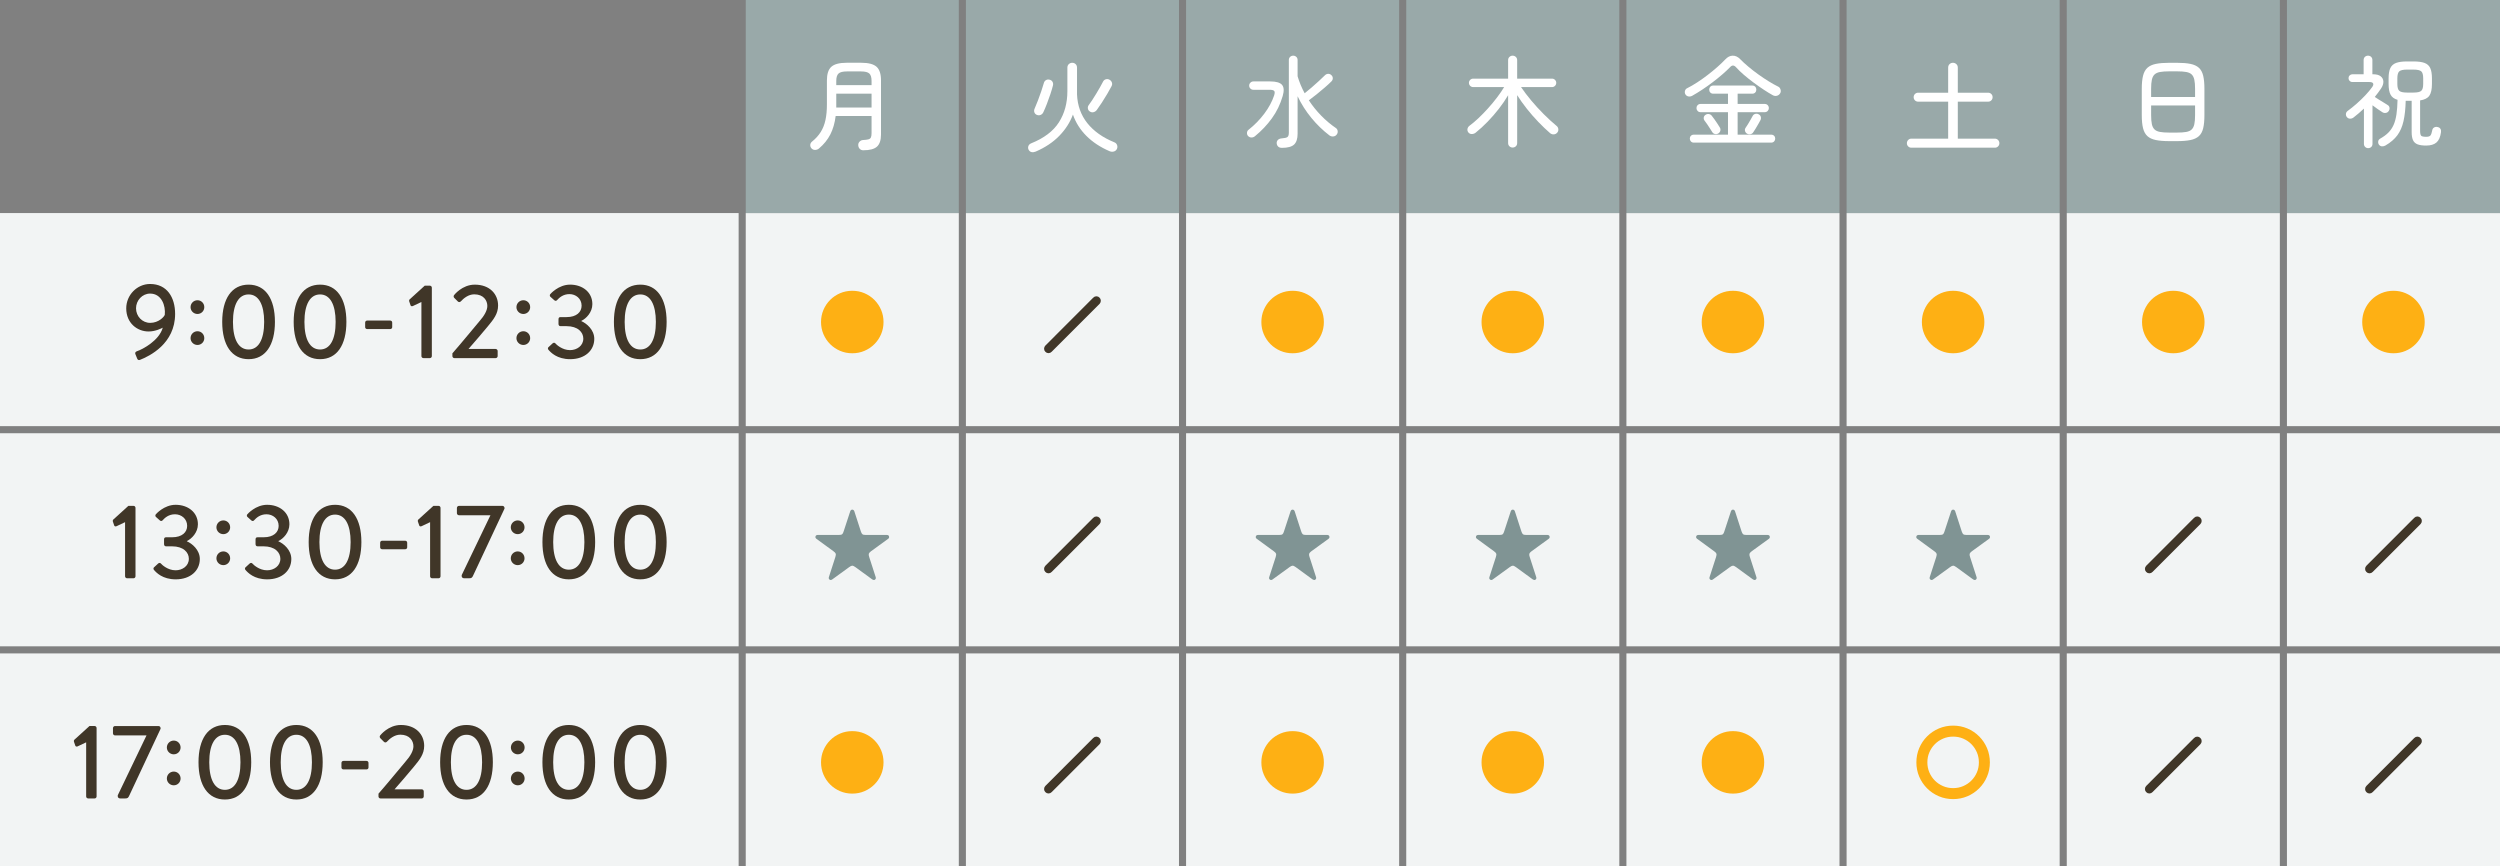
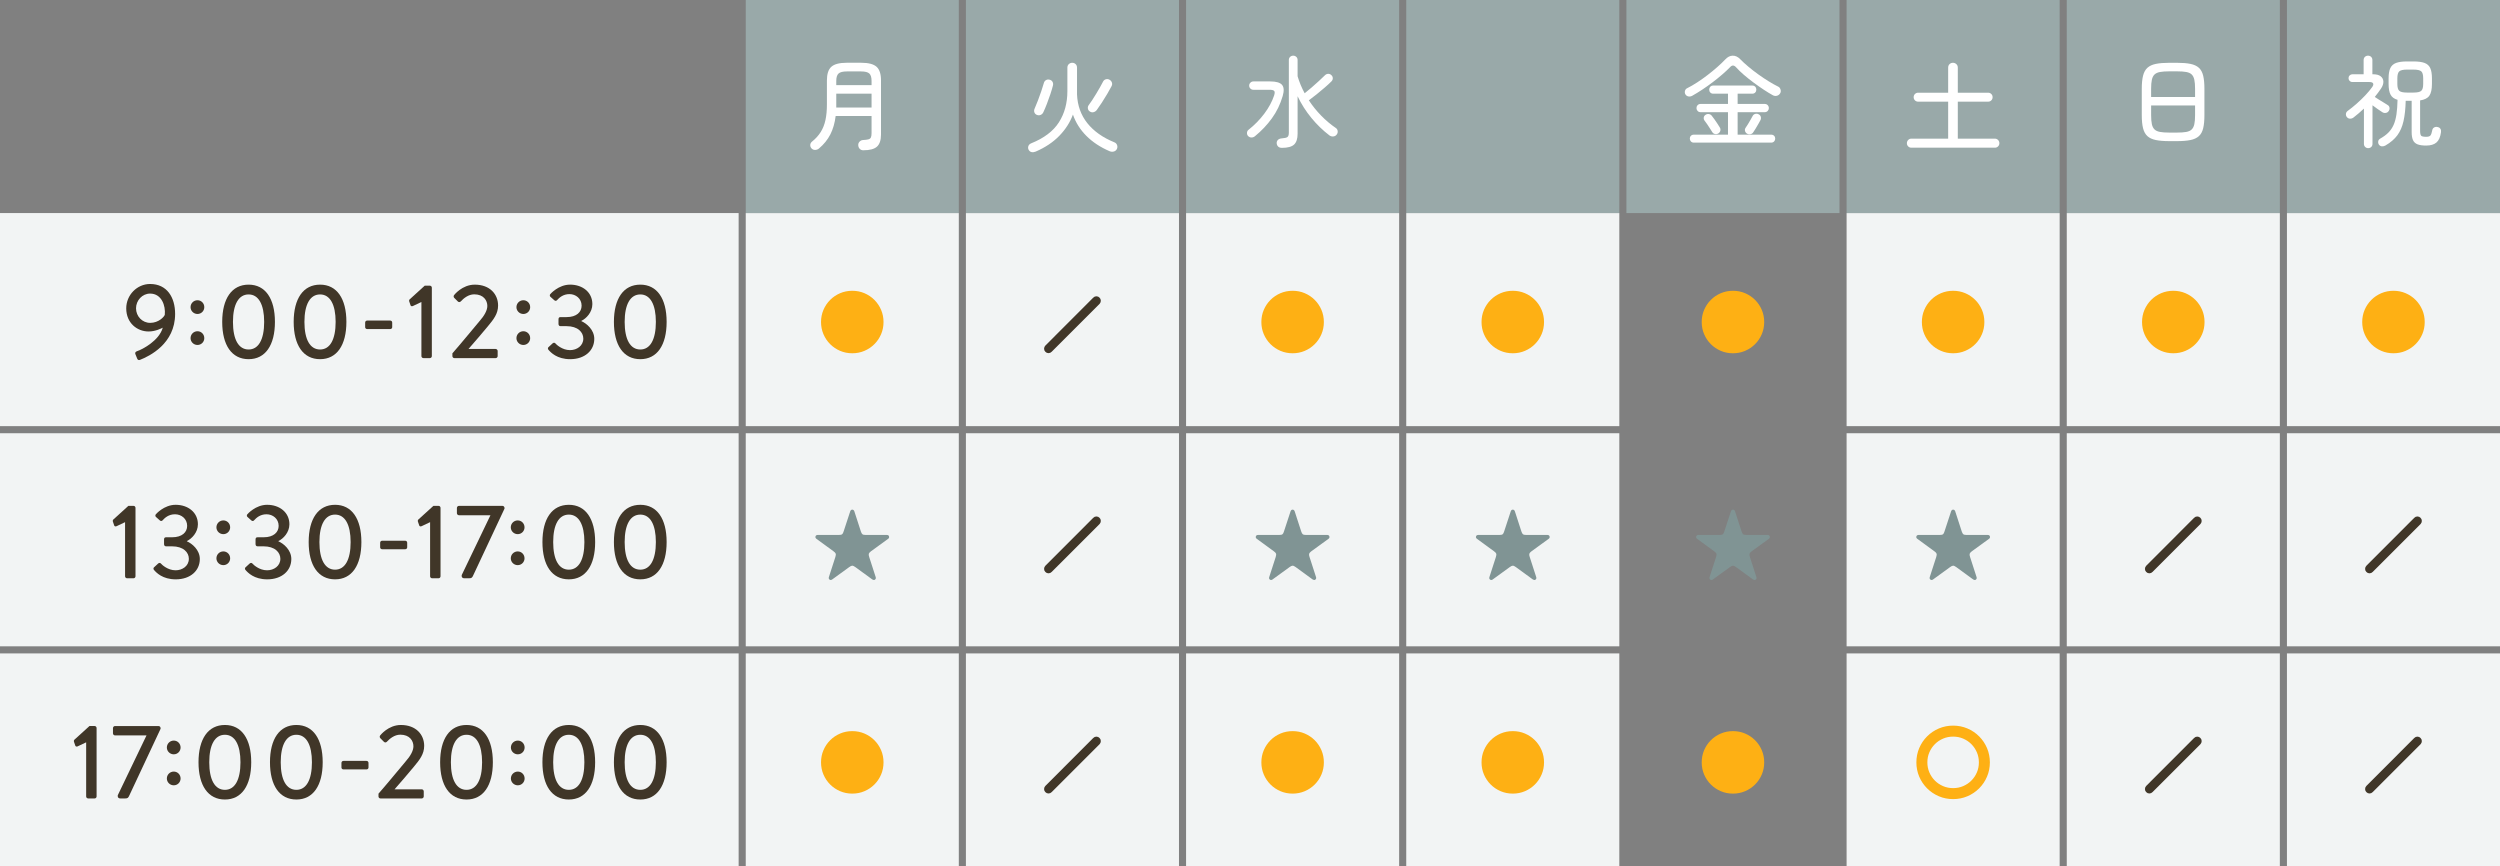
<svg xmlns="http://www.w3.org/2000/svg" id="_レイヤー_2" viewBox="0 0 454.909 157.667">
  <rect x="0" y="0" width="454.909" height="157.667" fill="#808080" stroke="none" />
  <defs>
    <style>.cls-1{stroke:#403628;stroke-linecap:round;stroke-linejoin:round;}.cls-1,.cls-2{fill:none;}.cls-3{fill:#f2f4f4;}.cls-4{fill:#fff;}.cls-5{fill:#feb014;}.cls-6{fill:#809494;}.cls-7{fill:#99a9a9;}.cls-8{fill:#403628;}.cls-2{stroke:#feb014;stroke-miterlimit:10;stroke-width:2px;}</style>
  </defs>
  <g id="contents">
    <g>
      <rect class="cls-3" y="38.771" width="134.405" height="38.771" />
      <g>
        <rect class="cls-3" x="135.697" y="38.771" width="38.771" height="38.771" />
        <rect class="cls-3" x="135.697" y="78.834" width="38.771" height="38.771" />
        <rect class="cls-3" x="135.697" y="118.897" width="38.771" height="38.771" />
        <rect class="cls-3" x="175.76" y="38.771" width="38.771" height="38.771" />
        <rect class="cls-3" x="175.76" y="78.834" width="38.771" height="38.771" />
        <rect class="cls-3" x="175.76" y="118.897" width="38.771" height="38.771" />
        <rect class="cls-3" x="215.823" y="38.771" width="38.771" height="38.771" />
        <rect class="cls-3" x="215.823" y="78.834" width="38.771" height="38.771" />
        <rect class="cls-3" x="215.823" y="118.897" width="38.771" height="38.771" />
        <rect class="cls-3" x="255.886" y="38.771" width="38.771" height="38.771" />
        <rect class="cls-3" x="255.886" y="78.834" width="38.771" height="38.771" />
        <rect class="cls-3" x="255.886" y="118.897" width="38.771" height="38.771" />
-         <rect class="cls-3" x="295.949" y="38.771" width="38.771" height="38.771" />
-         <rect class="cls-3" x="295.949" y="78.834" width="38.771" height="38.771" />
-         <rect class="cls-3" x="295.949" y="118.897" width="38.771" height="38.771" />
        <rect class="cls-3" x="336.012" y="38.771" width="38.771" height="38.771" />
        <rect class="cls-3" x="336.012" y="78.834" width="38.771" height="38.771" />
        <rect class="cls-3" x="336.012" y="118.897" width="38.771" height="38.771" />
        <rect class="cls-3" x="376.076" y="38.771" width="38.771" height="38.771" />
        <rect class="cls-3" x="376.076" y="78.834" width="38.771" height="38.771" />
        <rect class="cls-3" x="376.076" y="118.897" width="38.771" height="38.771" />
        <rect class="cls-3" x="416.139" y="38.771" width="38.771" height="38.771" />
        <rect class="cls-3" x="416.139" y="78.834" width="38.771" height="38.771" />
        <rect class="cls-3" x="416.139" y="118.897" width="38.771" height="38.771" />
      </g>
      <g>
        <rect class="cls-7" x="135.697" y="0" width="38.771" height="38.771" />
        <rect class="cls-7" x="175.76" y="0" width="38.771" height="38.771" />
        <rect class="cls-7" x="215.823" y="0" width="38.771" height="38.771" />
        <rect class="cls-7" x="255.886" y="0" width="38.771" height="38.771" />
        <rect class="cls-7" x="295.949" y="0" width="38.771" height="38.771" />
        <rect class="cls-7" x="336.012" y="0" width="38.771" height="38.771" />
        <rect class="cls-7" x="376.076" y="0" width="38.771" height="38.771" />
        <rect class="cls-7" x="416.139" y="0" width="38.771" height="38.771" />
      </g>
      <path class="cls-5" d="M155.084,64.283c-.784,0-1.521-.146-2.21-.439-.689-.293-1.295-.7-1.816-1.222-.521-.521-.928-1.126-1.221-1.815s-.439-1.426-.439-2.21,.146-1.521,.439-2.21,.7-1.294,1.221-1.815c.521-.521,1.126-.929,1.816-1.222,.689-.293,1.426-.439,2.21-.439,.784,0,1.521,.146,2.21,.439,.689,.293,1.294,.7,1.815,1.222,.521,.521,.928,1.126,1.222,1.815,.292,.689,.439,1.426,.439,2.21s-.146,1.521-.439,2.21c-.293,.689-.7,1.295-1.222,1.815-.521,.521-1.126,.929-1.815,1.222-.689,.293-1.426,.439-2.21,.439Z" />
      <path class="cls-6" d="M159.216,105.473c-.076,.057-.156,.078-.242,.064-.085-.015-.166-.045-.242-.093l-3.099-2.26c-.237-.171-.424-.254-.562-.249-.138,.005-.315,.088-.533,.249l-3.113,2.26c-.066,.048-.142,.078-.228,.093-.085,.014-.17-.013-.256-.078-.076-.058-.121-.126-.135-.206-.014-.081-.007-.164,.021-.249l1.18-3.653c.085-.275,.104-.479,.057-.611s-.18-.275-.398-.427l-3.099-2.261c-.066-.047-.121-.111-.164-.191s-.045-.168-.007-.263c.029-.095,.081-.161,.157-.199,.076-.038,.156-.057,.242-.057h3.838c.294,0,.495-.043,.604-.128,.109-.086,.201-.261,.277-.526l1.194-3.64c.028-.085,.073-.158,.135-.22,.062-.062,.14-.093,.234-.093,.104,0,.187,.031,.249,.093,.062,.062,.106,.135,.135,.22l1.18,3.64c.085,.266,.182,.44,.291,.526,.109,.085,.306,.128,.59,.128h3.853c.085,0,.166,.019,.242,.057,.076,.038,.128,.104,.156,.199s.026,.183-.007,.263-.087,.145-.163,.191l-3.114,2.261c-.227,.171-.36,.322-.398,.455-.038,.133-.014,.327,.071,.583l1.18,3.653c.029,.085,.036,.168,.021,.249-.014,.08-.064,.153-.149,.22Z" />
      <path class="cls-5" d="M155.084,144.409c-.784,0-1.521-.146-2.21-.439-.689-.293-1.295-.7-1.816-1.222-.521-.521-.928-1.126-1.221-1.815s-.439-1.426-.439-2.21,.146-1.521,.439-2.21,.7-1.294,1.221-1.815c.521-.521,1.126-.929,1.816-1.222,.689-.293,1.426-.439,2.21-.439,.784,0,1.521,.146,2.21,.439,.689,.293,1.294,.7,1.815,1.222,.521,.521,.928,1.126,1.222,1.815,.292,.689,.439,1.426,.439,2.21s-.146,1.521-.439,2.21c-.293,.689-.7,1.295-1.222,1.815-.521,.521-1.126,.929-1.815,1.222-.689,.293-1.426,.439-2.21,.439Z" />
      <path class="cls-1" d="M190.577,63.667c-.062-.056-.093-.126-.093-.212s.031-.16,.093-.223l8.716-8.726c.055-.062,.125-.093,.212-.093,.086,0,.157,.03,.212,.093,.062,.055,.093,.126,.093,.212s-.027,.16-.083,.223l-8.726,8.726c-.055,.062-.126,.093-.212,.093-.086,0-.157-.03-.212-.093Z" />
      <path class="cls-1" d="M190.577,103.73c-.062-.056-.093-.126-.093-.212s.031-.16,.093-.223l8.716-8.726c.055-.062,.125-.093,.212-.093,.086,0,.157,.03,.212,.093,.062,.055,.093,.126,.093,.212s-.027,.16-.083,.223l-8.726,8.726c-.055,.062-.126,.093-.212,.093-.086,0-.157-.03-.212-.093Z" />
      <path class="cls-1" d="M190.577,143.793c-.062-.056-.093-.126-.093-.212s.031-.16,.093-.223l8.716-8.726c.055-.062,.125-.093,.212-.093,.086,0,.157,.03,.212,.093,.062,.055,.093,.126,.093,.212s-.027,.16-.083,.223l-8.726,8.726c-.055,.062-.126,.093-.212,.093-.086,0-.157-.03-.212-.093Z" />
      <path class="cls-5" d="M235.209,64.283c-.784,0-1.521-.146-2.21-.439-.689-.293-1.295-.7-1.816-1.222-.521-.521-.928-1.126-1.221-1.815s-.439-1.426-.439-2.21,.146-1.521,.439-2.21,.7-1.294,1.221-1.815c.521-.521,1.126-.929,1.816-1.222,.689-.293,1.426-.439,2.21-.439,.784,0,1.521,.146,2.21,.439,.689,.293,1.294,.7,1.815,1.222,.521,.521,.928,1.126,1.222,1.815,.292,.689,.439,1.426,.439,2.21s-.146,1.521-.439,2.21c-.293,.689-.7,1.295-1.222,1.815-.521,.521-1.126,.929-1.815,1.222-.689,.293-1.426,.439-2.21,.439Z" />
      <path class="cls-6" d="M239.342,105.473c-.076,.057-.156,.078-.242,.064-.085-.015-.166-.045-.242-.093l-3.099-2.26c-.237-.171-.424-.254-.562-.249-.138,.005-.315,.088-.533,.249l-3.113,2.26c-.066,.048-.142,.078-.228,.093-.085,.014-.17-.013-.256-.078-.076-.058-.121-.126-.135-.206-.014-.081-.007-.164,.021-.249l1.18-3.653c.085-.275,.104-.479,.057-.611s-.18-.275-.398-.427l-3.099-2.261c-.066-.047-.121-.111-.164-.191s-.045-.168-.007-.263c.029-.095,.081-.161,.157-.199,.076-.038,.156-.057,.242-.057h3.838c.294,0,.495-.043,.604-.128,.109-.086,.201-.261,.277-.526l1.194-3.64c.028-.085,.073-.158,.135-.22,.062-.062,.14-.093,.234-.093,.104,0,.187,.031,.249,.093,.062,.062,.106,.135,.135,.22l1.18,3.64c.085,.266,.182,.44,.291,.526,.109,.085,.306,.128,.59,.128h3.853c.085,0,.166,.019,.242,.057,.076,.038,.128,.104,.156,.199s.026,.183-.007,.263-.087,.145-.163,.191l-3.114,2.261c-.227,.171-.36,.322-.398,.455-.038,.133-.014,.327,.071,.583l1.18,3.653c.029,.085,.036,.168,.021,.249-.014,.08-.064,.153-.149,.22Z" />
      <path class="cls-5" d="M235.209,144.409c-.784,0-1.521-.146-2.21-.439-.689-.293-1.295-.7-1.816-1.222-.521-.521-.928-1.126-1.221-1.815s-.439-1.426-.439-2.21,.146-1.521,.439-2.21,.7-1.294,1.221-1.815c.521-.521,1.126-.929,1.816-1.222,.689-.293,1.426-.439,2.21-.439,.784,0,1.521,.146,2.21,.439,.689,.293,1.294,.7,1.815,1.222,.521,.521,.928,1.126,1.222,1.815,.292,.689,.439,1.426,.439,2.21s-.146,1.521-.439,2.21c-.293,.689-.7,1.295-1.222,1.815-.521,.521-1.126,.929-1.815,1.222-.689,.293-1.426,.439-2.21,.439Z" />
      <path class="cls-5" d="M275.272,64.283c-.784,0-1.521-.146-2.21-.439-.689-.293-1.295-.7-1.816-1.222-.521-.521-.928-1.126-1.221-1.815s-.439-1.426-.439-2.21,.146-1.521,.439-2.21,.7-1.294,1.221-1.815c.521-.521,1.126-.929,1.816-1.222,.689-.293,1.426-.439,2.21-.439,.784,0,1.521,.146,2.21,.439,.689,.293,1.294,.7,1.815,1.222,.521,.521,.928,1.126,1.222,1.815,.292,.689,.439,1.426,.439,2.21s-.146,1.521-.439,2.21c-.293,.689-.7,1.295-1.222,1.815-.521,.521-1.126,.929-1.815,1.222-.689,.293-1.426,.439-2.21,.439Z" />
      <path class="cls-6" d="M279.409,105.473c-.076,.057-.156,.078-.242,.064-.085-.015-.166-.045-.242-.093l-3.099-2.26c-.237-.171-.424-.254-.562-.249-.138,.005-.315,.088-.533,.249l-3.113,2.26c-.066,.048-.142,.078-.228,.093-.085,.014-.17-.013-.256-.078-.076-.058-.121-.126-.135-.206-.014-.081-.007-.164,.021-.249l1.18-3.653c.085-.275,.104-.479,.057-.611s-.18-.275-.398-.427l-3.099-2.261c-.066-.047-.121-.111-.164-.191s-.045-.168-.007-.263c.029-.095,.081-.161,.157-.199,.076-.038,.156-.057,.242-.057h3.838c.294,0,.495-.043,.604-.128,.109-.086,.201-.261,.277-.526l1.194-3.64c.028-.085,.073-.158,.135-.22,.062-.062,.14-.093,.234-.093,.104,0,.187,.031,.249,.093,.062,.062,.106,.135,.135,.22l1.18,3.64c.085,.266,.182,.44,.291,.526,.109,.085,.306,.128,.59,.128h3.853c.085,0,.166,.019,.242,.057,.076,.038,.128,.104,.156,.199s.026,.183-.007,.263-.087,.145-.163,.191l-3.114,2.261c-.227,.171-.36,.322-.398,.455-.038,.133-.014,.327,.071,.583l1.18,3.653c.029,.085,.036,.168,.021,.249-.014,.08-.064,.153-.149,.22Z" />
      <path class="cls-5" d="M275.272,144.409c-.784,0-1.521-.146-2.21-.439-.689-.293-1.295-.7-1.816-1.222-.521-.521-.928-1.126-1.221-1.815s-.439-1.426-.439-2.21,.146-1.521,.439-2.21,.7-1.294,1.221-1.815c.521-.521,1.126-.929,1.816-1.222,.689-.293,1.426-.439,2.21-.439,.784,0,1.521,.146,2.21,.439,.689,.293,1.294,.7,1.815,1.222,.521,.521,.928,1.126,1.222,1.815,.292,.689,.439,1.426,.439,2.21s-.146,1.521-.439,2.21c-.293,.689-.7,1.295-1.222,1.815-.521,.521-1.126,.929-1.815,1.222-.689,.293-1.426,.439-2.21,.439Z" />
      <path class="cls-5" d="M315.335,64.283c-.784,0-1.521-.146-2.21-.439-.689-.293-1.295-.7-1.816-1.222-.521-.521-.928-1.126-1.221-1.815s-.439-1.426-.439-2.21,.146-1.521,.439-2.21,.7-1.294,1.221-1.815c.521-.521,1.126-.929,1.816-1.222,.689-.293,1.426-.439,2.21-.439,.784,0,1.521,.146,2.21,.439,.689,.293,1.294,.7,1.815,1.222,.521,.521,.928,1.126,1.222,1.815,.292,.689,.439,1.426,.439,2.21s-.146,1.521-.439,2.21c-.293,.689-.7,1.295-1.222,1.815-.521,.521-1.126,.929-1.815,1.222-.689,.293-1.426,.439-2.21,.439Z" />
      <path class="cls-6" d="M319.472,105.473c-.076,.057-.156,.078-.242,.064-.085-.015-.166-.045-.242-.093l-3.099-2.26c-.237-.171-.424-.254-.562-.249-.138,.005-.315,.088-.533,.249l-3.113,2.26c-.066,.048-.142,.078-.228,.093-.085,.014-.17-.013-.256-.078-.076-.058-.121-.126-.135-.206-.014-.081-.007-.164,.021-.249l1.18-3.653c.085-.275,.104-.479,.057-.611s-.18-.275-.398-.427l-3.099-2.261c-.066-.047-.121-.111-.164-.191s-.045-.168-.007-.263c.029-.095,.081-.161,.157-.199,.076-.038,.156-.057,.242-.057h3.838c.294,0,.495-.043,.604-.128,.109-.086,.201-.261,.277-.526l1.194-3.64c.028-.085,.073-.158,.135-.22,.062-.062,.14-.093,.234-.093,.104,0,.187,.031,.249,.093,.062,.062,.106,.135,.135,.22l1.18,3.64c.085,.266,.182,.44,.291,.526,.109,.085,.306,.128,.59,.128h3.853c.085,0,.166,.019,.242,.057,.076,.038,.128,.104,.156,.199s.026,.183-.007,.263-.087,.145-.163,.191l-3.114,2.261c-.227,.171-.36,.322-.398,.455-.038,.133-.014,.327,.071,.583l1.18,3.653c.029,.085,.036,.168,.021,.249-.014,.08-.064,.153-.149,.22Z" />
      <path class="cls-5" d="M315.335,144.409c-.784,0-1.521-.146-2.21-.439-.689-.293-1.295-.7-1.816-1.222-.521-.521-.928-1.126-1.221-1.815s-.439-1.426-.439-2.21,.146-1.521,.439-2.21,.7-1.294,1.221-1.815c.521-.521,1.126-.929,1.816-1.222,.689-.293,1.426-.439,2.21-.439,.784,0,1.521,.146,2.21,.439,.689,.293,1.294,.7,1.815,1.222,.521,.521,.928,1.126,1.222,1.815,.292,.689,.439,1.426,.439,2.21s-.146,1.521-.439,2.21c-.293,.689-.7,1.295-1.222,1.815-.521,.521-1.126,.929-1.815,1.222-.689,.293-1.426,.439-2.21,.439Z" />
      <path class="cls-5" d="M355.398,64.283c-.784,0-1.521-.146-2.21-.439-.689-.293-1.295-.7-1.816-1.222-.521-.521-.928-1.126-1.221-1.815s-.439-1.426-.439-2.21,.146-1.521,.439-2.21,.7-1.294,1.221-1.815c.521-.521,1.126-.929,1.816-1.222,.689-.293,1.426-.439,2.21-.439,.784,0,1.521,.146,2.21,.439,.689,.293,1.294,.7,1.815,1.222,.521,.521,.928,1.126,1.222,1.815,.292,.689,.439,1.426,.439,2.21s-.146,1.521-.439,2.21c-.293,.689-.7,1.295-1.222,1.815-.521,.521-1.126,.929-1.815,1.222-.689,.293-1.426,.439-2.21,.439Z" />
      <path class="cls-6" d="M359.535,105.473c-.076,.057-.156,.078-.242,.064-.085-.015-.166-.045-.242-.093l-3.099-2.26c-.237-.171-.424-.254-.562-.249-.138,.005-.315,.088-.533,.249l-3.113,2.26c-.066,.048-.142,.078-.228,.093-.085,.014-.17-.013-.256-.078-.076-.058-.121-.126-.135-.206-.014-.081-.007-.164,.021-.249l1.18-3.653c.085-.275,.104-.479,.057-.611s-.18-.275-.398-.427l-3.099-2.261c-.066-.047-.121-.111-.164-.191s-.045-.168-.007-.263c.029-.095,.081-.161,.157-.199,.076-.038,.156-.057,.242-.057h3.838c.294,0,.495-.043,.604-.128,.109-.086,.201-.261,.277-.526l1.194-3.64c.028-.085,.073-.158,.135-.22,.062-.062,.14-.093,.234-.093,.104,0,.187,.031,.249,.093,.062,.062,.106,.135,.135,.22l1.18,3.64c.085,.266,.182,.44,.291,.526,.109,.085,.306,.128,.59,.128h3.853c.085,0,.166,.019,.242,.057,.076,.038,.128,.104,.156,.199s.026,.183-.007,.263-.087,.145-.163,.191l-3.114,2.261c-.227,.171-.36,.322-.398,.455-.038,.133-.014,.327,.071,.583l1.18,3.653c.029,.085,.036,.168,.021,.249-.014,.08-.064,.153-.149,.22Z" />
      <path class="cls-2" d="M355.398,144.409c-.784,0-1.521-.146-2.21-.439-.689-.293-1.295-.7-1.816-1.222-.521-.521-.928-1.126-1.221-1.815s-.439-1.426-.439-2.21,.146-1.521,.439-2.21,.7-1.294,1.221-1.815c.521-.521,1.126-.929,1.816-1.222,.689-.293,1.426-.439,2.21-.439,.784,0,1.521,.146,2.21,.439,.689,.293,1.294,.7,1.815,1.222,.521,.521,.928,1.126,1.222,1.815,.292,.689,.439,1.426,.439,2.21s-.146,1.521-.439,2.21c-.293,.689-.7,1.295-1.222,1.815-.521,.521-1.126,.929-1.815,1.222-.689,.293-1.426,.439-2.21,.439Z" />
      <path class="cls-5" d="M395.461,64.283c-.784,0-1.521-.146-2.21-.439-.689-.293-1.295-.7-1.816-1.222-.521-.521-.928-1.126-1.221-1.815s-.439-1.426-.439-2.21,.146-1.521,.439-2.21,.7-1.294,1.221-1.815c.521-.521,1.126-.929,1.816-1.222,.689-.293,1.426-.439,2.21-.439,.784,0,1.521,.146,2.21,.439,.689,.293,1.294,.7,1.815,1.222,.521,.521,.928,1.126,1.222,1.815,.292,.689,.439,1.426,.439,2.21s-.146,1.521-.439,2.21c-.293,.689-.7,1.295-1.222,1.815-.521,.521-1.126,.929-1.815,1.222-.689,.293-1.426,.439-2.21,.439Z" />
      <path class="cls-1" d="M390.892,103.73c-.062-.056-.093-.126-.093-.212s.031-.16,.093-.223l8.716-8.726c.055-.062,.125-.093,.212-.093,.086,0,.157,.03,.212,.093,.062,.055,.093,.126,.093,.212s-.027,.16-.083,.223l-8.726,8.726c-.055,.062-.126,.093-.212,.093-.086,0-.157-.03-.212-.093Z" />
      <path class="cls-1" d="M390.892,143.793c-.062-.056-.093-.126-.093-.212s.031-.16,.093-.223l8.716-8.726c.055-.062,.125-.093,.212-.093,.086,0,.157,.03,.212,.093,.062,.055,.093,.126,.093,.212s-.027,.16-.083,.223l-8.726,8.726c-.055,.062-.126,.093-.212,.093-.086,0-.157-.03-.212-.093Z" />
      <path class="cls-5" d="M435.524,64.283c-.784,0-1.521-.146-2.21-.439-.689-.293-1.295-.7-1.816-1.222-.521-.521-.928-1.126-1.221-1.815s-.439-1.426-.439-2.21,.146-1.521,.439-2.21,.7-1.294,1.221-1.815c.521-.521,1.126-.929,1.816-1.222,.689-.293,1.426-.439,2.21-.439,.784,0,1.521,.146,2.21,.439,.689,.293,1.294,.7,1.815,1.222,.521,.521,.928,1.126,1.222,1.815,.292,.689,.439,1.426,.439,2.21s-.146,1.521-.439,2.21c-.293,.689-.7,1.295-1.222,1.815-.521,.521-1.126,.929-1.815,1.222-.689,.293-1.426,.439-2.21,.439Z" />
      <path class="cls-1" d="M430.954,103.73c-.062-.056-.093-.126-.093-.212s.031-.16,.093-.223l8.716-8.726c.055-.062,.125-.093,.212-.093,.086,0,.157,.03,.212,.093,.062,.055,.093,.126,.093,.212s-.027,.16-.083,.223l-8.726,8.726c-.055,.062-.126,.093-.212,.093-.086,0-.157-.03-.212-.093Z" />
      <path class="cls-1" d="M430.954,143.793c-.062-.056-.093-.126-.093-.212s.031-.16,.093-.223l8.716-8.726c.055-.062,.125-.093,.212-.093,.086,0,.157,.03,.212,.093,.062,.055,.093,.126,.093,.212s-.027,.16-.083,.223l-8.726,8.726c-.055,.062-.126,.093-.212,.093-.086,0-.157-.03-.212-.093Z" />
      <path class="cls-4" d="M157.091,27.346c-.265,0-.482-.088-.651-.263s-.259-.396-.271-.66c-.012-.254,.069-.471,.244-.651,.175-.182,.383-.277,.624-.29,.435-.023,.763-.066,.986-.126,.223-.061,.374-.179,.452-.354,.078-.175,.118-.437,.118-.787v-3.111h-6.532c-.157,1.278-.479,2.397-.968,3.355-.489,.959-1.185,1.818-2.09,2.579-.193,.156-.419,.237-.679,.244-.259,.006-.479-.088-.66-.28-.169-.193-.244-.407-.226-.643s.124-.432,.316-.588c.664-.531,1.194-1.116,1.592-1.755,.398-.64,.685-1.366,.859-2.181s.262-1.752,.262-2.813v-4.379c0-1.182,.271-2.014,.814-2.496s1.465-.724,2.768-.724h2.678c1.303,0,2.226,.241,2.769,.724,.542,.482,.814,1.314,.814,2.496v9.825c0,1.025-.241,1.761-.724,2.207s-1.315,.67-2.497,.67Zm-4.921-11.852h6.423v-.76c0-.651-.136-1.104-.407-1.356-.271-.254-.781-.381-1.529-.381h-2.551c-.736,0-1.242,.127-1.52,.381-.278,.253-.416,.705-.416,1.356v.76Zm0,4.071h6.423v-2.515h-6.423v2.515Z" />
      <path class="cls-4" d="M188.47,27.581c-.265,.108-.513,.142-.742,.1-.229-.042-.41-.178-.543-.407-.121-.217-.142-.443-.063-.679,.078-.234,.25-.406,.516-.516,2.34-.94,4.022-2.216,5.048-3.826,1.025-1.61,1.538-3.495,1.538-5.654v-4.288c0-.265,.087-.479,.262-.643,.175-.162,.383-.244,.624-.244s.446,.082,.615,.244c.169,.163,.253,.378,.253,.643v4.867c.084,2.026,.711,3.772,1.881,5.238,1.17,1.465,2.811,2.626,4.921,3.482,.241,.097,.404,.266,.489,.507,.084,.241,.072,.477-.036,.705-.121,.241-.311,.396-.57,.462s-.516,.045-.769-.063c-1.677-.724-3.079-1.649-4.207-2.777s-1.945-2.421-2.451-3.881c-.531,1.424-1.36,2.714-2.488,3.872-1.128,1.158-2.554,2.11-4.279,2.858Zm.199-6.676c-.229-.097-.38-.254-.453-.471-.072-.217-.06-.435,.037-.651,.181-.398,.38-.884,.597-1.457,.217-.572,.425-1.148,.625-1.728,.199-.579,.353-1.067,.461-1.466,.06-.24,.187-.422,.38-.542,.193-.121,.41-.151,.651-.091,.241,.048,.422,.172,.542,.371s.151,.425,.091,.679c-.109,.434-.263,.952-.461,1.556-.199,.604-.414,1.2-.643,1.791s-.446,1.104-.651,1.538c-.108,.229-.274,.389-.498,.479s-.449,.088-.678-.009Zm9.644-.615c-.193-.121-.311-.293-.353-.516-.042-.224-.003-.426,.118-.606,.193-.253,.41-.563,.651-.932s.485-.757,.733-1.167c.247-.41,.479-.806,.696-1.186,.217-.38,.392-.702,.525-.968,.108-.241,.277-.4,.506-.479,.229-.078,.458-.057,.688,.063,.217,.121,.364,.289,.443,.507,.079,.217,.063,.434-.045,.651-.206,.397-.468,.868-.787,1.411-.32,.543-.651,1.079-.995,1.61-.344,.53-.654,.983-.932,1.356-.157,.193-.35,.32-.579,.38-.229,.061-.453,.019-.669-.126Z" />
      <path class="cls-4" d="M228.353,24.787c-.193,.156-.404,.234-.633,.234-.229,0-.435-.09-.615-.271-.145-.157-.211-.351-.199-.579,.012-.229,.103-.41,.271-.543,1.098-.868,2.057-1.849,2.877-2.94,.82-1.092,1.417-2.198,1.791-3.32,.133-.409,.136-.684,.009-.823-.127-.138-.401-.208-.823-.208h-2.967c-.206,0-.383-.072-.534-.217-.151-.145-.226-.325-.226-.543,0-.205,.075-.383,.226-.533,.15-.151,.328-.227,.534-.227h3.076c1.062,0,1.773,.205,2.135,.615,.362,.41,.404,1.092,.127,2.045-.434,1.495-1.089,2.847-1.963,4.053s-1.903,2.292-3.084,3.257Zm4.921,2.116c-.301,0-.531-.075-.688-.226-.157-.151-.247-.341-.271-.57-.024-.241,.042-.449,.199-.624s.386-.274,.688-.299c.531-.036,.884-.117,1.059-.244s.262-.395,.262-.805V10.927c0-.241,.079-.435,.235-.579s.344-.217,.561-.217c.217,0,.404,.072,.561,.217s.235,.338,.235,.579v2.949c.313,1.062,.742,2.093,1.285,3.094,.386-.302,.808-.651,1.267-1.05,.458-.397,.904-.796,1.339-1.194,.434-.397,.796-.741,1.085-1.031,.169-.168,.365-.256,.588-.262s.419,.075,.588,.244c.168,.157,.253,.344,.253,.561,0,.218-.084,.41-.253,.579-.326,.326-.73,.696-1.212,1.113-.482,.416-.977,.829-1.484,1.239-.506,.41-.977,.771-1.411,1.085,.651,.989,1.396,1.915,2.234,2.777s1.728,1.613,2.669,2.253c.193,.12,.308,.305,.344,.552s-.03,.474-.199,.679c-.157,.192-.365,.298-.624,.316-.26,.018-.492-.051-.697-.208-1.182-.905-2.268-1.957-3.256-3.157-.989-1.2-1.828-2.518-2.515-3.953v6.82c0,.917-.214,1.574-.642,1.973-.429,.397-1.161,.597-2.199,.597Z" />
-       <path class="cls-4" d="M275.237,26.848c-.217,0-.407-.075-.57-.226-.163-.151-.244-.348-.244-.588v-8.703c-.483,.82-1.043,1.641-1.683,2.461-.64,.82-1.318,1.601-2.036,2.343s-1.444,1.408-2.18,1.999c-.193,.157-.419,.241-.679,.254-.259,.012-.473-.079-.642-.271-.157-.193-.217-.404-.181-.634,.036-.229,.15-.422,.344-.579,.542-.397,1.106-.874,1.691-1.429s1.164-1.152,1.737-1.791c.573-.64,1.11-1.288,1.61-1.945s.932-1.287,1.294-1.891h-5.627c-.217,0-.401-.075-.552-.227-.151-.15-.227-.335-.227-.552,0-.205,.075-.383,.227-.533,.15-.151,.334-.227,.552-.227h6.351v-3.365c0-.241,.082-.438,.244-.588,.163-.151,.353-.227,.57-.227,.229,0,.425,.075,.588,.227,.163,.15,.245,.347,.245,.588v3.365h6.351c.205,0,.383,.075,.534,.227,.151,.15,.226,.328,.226,.533,0,.217-.075,.401-.226,.552-.151,.151-.329,.227-.534,.227h-5.645c.531,.784,1.152,1.601,1.863,2.451,.712,.851,1.466,1.674,2.262,2.47,.796,.796,1.58,1.514,2.352,2.153,.181,.145,.283,.341,.308,.588,.024,.247-.048,.461-.217,.643-.157,.181-.359,.28-.606,.298-.247,.019-.474-.057-.678-.226-.7-.604-1.415-1.285-2.144-2.045-.73-.76-1.427-1.559-2.09-2.397-.664-.838-1.249-1.661-1.755-2.47v8.722c0,.24-.082,.437-.245,.588-.163,.15-.359,.226-.588,.226Z" />
      <path class="cls-4" d="M307.918,17.431c-.229,.121-.458,.16-.688,.118-.229-.042-.41-.166-.543-.371-.121-.205-.147-.422-.081-.651,.066-.229,.196-.386,.389-.471,.579-.289,1.188-.642,1.828-1.059,.639-.416,1.269-.862,1.891-1.339,.621-.476,1.209-.959,1.764-1.447,.555-.488,1.037-.949,1.447-1.384,.422-.458,.877-.69,1.366-.696,.488-.007,.938,.202,1.348,.624s.902,.874,1.475,1.356,1.182,.956,1.828,1.421c.645,.464,1.281,.89,1.909,1.275,.627,.386,1.2,.705,1.719,.959,.205,.097,.347,.274,.425,.533,.078,.26,.051,.492-.082,.697-.145,.229-.344,.374-.597,.434-.253,.061-.5,.024-.742-.108-.482-.265-1.025-.597-1.628-.995-.603-.397-1.218-.829-1.845-1.294-.627-.464-1.222-.938-1.782-1.42-.561-.482-1.035-.94-1.42-1.375-.374-.41-.736-.416-1.085-.019-.398,.411-.869,.851-1.412,1.321-.542,.471-1.128,.944-1.755,1.42-.627,.477-1.26,.926-1.899,1.349-.64,.422-1.249,.796-1.828,1.121Zm.29,8.522c-.217,0-.392-.072-.525-.218-.133-.145-.199-.313-.199-.506,0-.205,.066-.377,.199-.516s.308-.209,.525-.209h6.224v-4.089h-4.976c-.229,0-.414-.075-.552-.226-.139-.151-.208-.323-.208-.516,0-.205,.069-.383,.208-.534,.139-.15,.323-.226,.552-.226h4.976v-1.864h-2.678c-.229,0-.411-.072-.543-.217-.133-.145-.199-.319-.199-.524s.066-.38,.199-.525c.132-.145,.313-.217,.543-.217h7.092c.229,0,.41,.072,.543,.217,.132,.146,.199,.32,.199,.525s-.066,.38-.199,.524c-.133,.145-.314,.217-.543,.217h-2.66v1.864h4.921c.229,0,.413,.075,.552,.226,.139,.151,.208,.329,.208,.534,0,.192-.069,.364-.208,.516-.139,.15-.323,.226-.552,.226h-4.921v4.089h6.097c.229,0,.41,.07,.543,.209,.132,.139,.199,.311,.199,.516,0,.192-.066,.361-.199,.506-.133,.146-.314,.218-.543,.218h-14.076Zm4.487-1.683c-.181,.12-.38,.162-.597,.126-.217-.036-.386-.145-.507-.325-.108-.181-.25-.404-.425-.67-.175-.265-.35-.53-.524-.796-.175-.265-.329-.477-.461-.633-.133-.169-.187-.356-.163-.562,.024-.205,.121-.367,.29-.488,.169-.133,.368-.189,.597-.172,.229,.019,.416,.117,.561,.299,.132,.156,.292,.368,.479,.633,.187,.266,.371,.534,.552,.806,.181,.271,.319,.491,.416,.66,.133,.181,.178,.38,.136,.597-.042,.218-.16,.393-.353,.525Zm5.175,.036c-.181-.121-.296-.283-.344-.489-.048-.204-.012-.392,.108-.561s.263-.386,.425-.651c.163-.265,.323-.536,.479-.814,.157-.277,.283-.506,.38-.688,.097-.192,.253-.319,.471-.38,.217-.06,.422-.036,.615,.072,.205,.097,.338,.251,.398,.462,.06,.211,.036,.419-.073,.624-.097,.181-.226,.413-.389,.696-.163,.284-.326,.562-.489,.833-.163,.271-.305,.491-.425,.66-.121,.193-.295,.311-.524,.353-.229,.042-.44,.003-.633-.117Z" />
      <path class="cls-4" d="M347.799,26.875c-.229,0-.422-.079-.579-.235-.157-.157-.235-.35-.235-.579,0-.229,.078-.425,.235-.588,.156-.163,.35-.244,.579-.244h6.695v-6.73h-5.464c-.229,0-.422-.078-.579-.235s-.235-.35-.235-.579c0-.229,.078-.422,.235-.579,.157-.156,.35-.235,.579-.235h5.464v-4.56c0-.265,.084-.479,.253-.642,.169-.163,.374-.244,.615-.244s.449,.081,.625,.244c.174,.162,.262,.377,.262,.642v4.56h5.518c.229,0,.422,.079,.579,.235,.157,.157,.235,.351,.235,.579,0,.229-.079,.422-.235,.579s-.35,.235-.579,.235h-5.518v6.73h6.749c.229,0,.422,.081,.579,.244s.235,.359,.235,.588c0,.229-.079,.422-.235,.579-.157,.156-.35,.235-.579,.235h-15.198Z" />
      <path class="cls-4" d="M394.737,25.68c-.989,0-1.807-.066-2.452-.198-.646-.133-1.155-.368-1.529-.706s-.639-.817-.796-1.438c-.157-.621-.235-1.42-.235-2.397v-4.776c0-.977,.078-1.775,.235-2.397,.157-.621,.422-1.101,.796-1.438,.374-.337,.883-.572,1.529-.705,.645-.133,1.462-.199,2.452-.199h1.393c.989,0,1.806,.066,2.452,.199,.645,.133,1.155,.368,1.529,.705,.374,.338,.636,.817,.787,1.438,.151,.622,.226,1.421,.226,2.397v4.776c0,.978-.075,1.776-.226,2.397s-.413,1.101-.787,1.438-.884,.573-1.529,.706c-.646,.132-1.462,.198-2.452,.198h-1.393Zm-3.311-8.033h7.997v-1.483c0-.688-.045-1.239-.136-1.655-.09-.416-.25-.735-.479-.959s-.561-.374-.995-.452c-.434-.078-.995-.118-1.683-.118h-1.393c-.688,0-1.249,.04-1.683,.118s-.769,.229-1.004,.452c-.235,.224-.398,.543-.489,.959s-.136,.968-.136,1.655v1.483Zm3.311,6.478h1.393c.688,0,1.249-.039,1.683-.117,.435-.079,.766-.229,.995-.453,.229-.223,.389-.542,.479-.959,.091-.416,.136-.968,.136-1.655v-1.755h-7.997v1.755c0,.688,.045,1.239,.136,1.655,.09,.417,.253,.736,.489,.959,.235,.224,.57,.374,1.004,.453,.434,.078,.995,.117,1.683,.117Z" />
      <path class="cls-4" d="M430.928,26.958c-.217,0-.401-.072-.552-.217s-.226-.332-.226-.561v-6.423c-.639,.603-1.272,1.146-1.9,1.628-.193,.145-.404,.214-.633,.208-.229-.006-.422-.105-.579-.299-.133-.169-.187-.361-.163-.579,.024-.217,.127-.392,.308-.524,.543-.397,1.095-.844,1.656-1.339,.561-.494,1.085-1.001,1.574-1.52,.489-.519,.896-1.007,1.222-1.466,.205-.277,.268-.503,.19-.679-.079-.175-.305-.262-.679-.262h-3.094c-.193,0-.359-.069-.498-.208s-.208-.305-.208-.498c0-.192,.069-.358,.208-.497s.304-.208,.498-.208h2.044v-2.588c0-.241,.078-.434,.235-.579,.156-.145,.344-.217,.561-.217,.229,0,.419,.072,.57,.217,.15,.146,.226,.338,.226,.579v2.588h.145c.591,0,1.043,.12,1.357,.361s.479,.562,.498,.959c.018,.398-.129,.832-.443,1.303-.337,.495-.711,.995-1.122,1.502,.193,.133,.443,.296,.751,.488,.308,.193,.609,.377,.905,.552,.295,.175,.521,.316,.678,.426,.193,.108,.308,.269,.344,.479s-.006,.406-.126,.588c-.121,.205-.296,.328-.525,.37-.229,.043-.44,.004-.633-.117-.217-.133-.498-.319-.841-.561s-.667-.477-.968-.706v7.021c0,.229-.076,.416-.226,.561-.151,.145-.335,.217-.552,.217Zm10.548-.47c-.664,0-1.188-.076-1.574-.227-.386-.151-.66-.404-.823-.76-.163-.355-.245-.842-.245-1.457v-5.699h-1.085c-.036,1.448-.169,2.678-.398,3.691-.229,1.013-.6,1.87-1.113,2.569s-1.233,1.32-2.162,1.863c-.205,.12-.419,.175-.642,.163-.224-.013-.407-.115-.552-.308-.121-.169-.166-.365-.136-.588,.03-.224,.154-.396,.371-.516,.603-.338,1.101-.706,1.493-1.104,.392-.398,.706-.862,.941-1.394,.235-.53,.407-1.167,.516-1.909,.108-.741,.175-1.625,.199-2.65-.604-.169-1.025-.479-1.267-.932-.242-.452-.362-1.106-.362-1.963v-1.014c0-.796,.105-1.417,.316-1.863s.561-.76,1.049-.94c.489-.182,1.149-.271,1.981-.271h1.176c.856,0,1.529,.09,2.018,.271,.488,.181,.835,.494,1.04,.94s.308,1.067,.308,1.863v1.014c0,.977-.157,1.691-.47,2.144-.314,.452-.875,.739-1.683,.859v5.519c0,.482,.066,.787,.199,.914,.132,.126,.434,.189,.904,.189,.386,0,.645-.081,.778-.244,.132-.163,.241-.479,.326-.95,.048-.24,.168-.412,.362-.516,.192-.102,.404-.123,.633-.062,.229,.048,.395,.156,.498,.325,.102,.169,.135,.374,.099,.615-.121,.881-.398,1.505-.832,1.873-.434,.367-1.056,.552-1.864,.552Zm-3.492-9.644h1.176c.712,0,1.185-.105,1.42-.317,.235-.211,.353-.63,.353-1.257v-1.014c0-.639-.118-1.064-.353-1.275s-.708-.316-1.42-.316h-1.176c-.7,0-1.167,.105-1.402,.316s-.353,.637-.353,1.275v1.014c0,.627,.118,1.046,.353,1.257,.235,.212,.703,.317,1.402,.317Z" />
      <rect class="cls-3" y="78.834" width="134.405" height="38.771" />
      <rect class="cls-3" y="118.897" width="134.405" height="38.771" />
      <g>
        <path class="cls-8" d="M24.985,63.884c.892-.29,3.992-1.898,4.632-4.263-.175,.097-1.299,.697-2.578,.697-2.074,0-4.069-1.531-4.069-4.205,0-2.441,1.977-4.438,4.341-4.438,3.081,0,4.554,2.441,4.554,5.445,0,5.406-4.631,7.674-6.414,8.371-.233,.078-.407-.019-.485-.232l-.329-.813c-.097-.232-.02-.446,.349-.562Zm5-6.607c.174-1.628-.562-3.856-2.674-3.856-1.415,0-2.558,1.24-2.558,2.674,0,1.473,1.144,2.655,2.577,2.655,1.55,0,2.558-1.124,2.655-1.473Z" />
        <path class="cls-8" d="M34.675,55.893c0-.697,.562-1.26,1.259-1.26s1.24,.562,1.24,1.26c0,.678-.542,1.24-1.24,1.24s-1.259-.562-1.259-1.24Zm1.259,4.38c.698,0,1.24,.562,1.24,1.259,0,.679-.542,1.24-1.24,1.24s-1.259-.562-1.259-1.24c0-.697,.562-1.259,1.259-1.259Z" />
        <path class="cls-8" d="M40.434,58.575c0-4.244,1.744-6.782,4.806-6.782,3.042,0,4.787,2.538,4.787,6.782s-1.744,6.782-4.787,6.782c-3.062,0-4.806-2.538-4.806-6.782Zm7.635,0c0-3.178-1.027-5-2.83-5-1.821,0-2.849,1.822-2.849,5,0,3.217,1.027,5.02,2.849,5.02,1.802,0,2.83-1.803,2.83-5.02Z" />
        <path class="cls-8" d="M53.439,58.575c0-4.244,1.744-6.782,4.806-6.782,3.042,0,4.787,2.538,4.787,6.782s-1.744,6.782-4.787,6.782c-3.062,0-4.806-2.538-4.806-6.782Zm7.635,0c0-3.178-1.027-5-2.83-5-1.821,0-2.849,1.822-2.849,5,0,3.217,1.027,5.02,2.849,5.02,1.802,0,2.83-1.803,2.83-5.02Z" />
        <path class="cls-8" d="M66.445,59.531v-.833c0-.214,.155-.368,.368-.368h4.186c.213,0,.368,.154,.368,.368v.833c0,.193-.155,.349-.368,.349h-4.186c-.213,0-.368-.155-.368-.349Z" />
        <path class="cls-8" d="M76.679,54.951l-1.55,.736c-.174,.078-.368,.039-.426-.135l-.232-.679c-.058-.155-.02-.311,.058-.388l2.752-2.5h.949c.194,0,.349,.175,.349,.368v12.441c0,.193-.155,.368-.349,.368h-1.182c-.213,0-.368-.175-.368-.368v-9.845Z" />
        <path class="cls-8" d="M82.321,64.292c1.434-1.628,3.449-4.089,4.883-5.794,.969-1.086,1.473-2.055,1.473-2.829,0-.988-.678-2.112-2.383-2.112-1.066,0-1.938,.736-2.461,1.298-.155,.155-.368,.155-.523,0l-.659-.659c-.116-.116-.155-.349-.019-.504,0,0,1.453-1.898,3.759-1.898,2.771,0,4.244,1.764,4.244,3.798,0,1.492-.814,2.52-1.86,3.779-1.027,1.24-2.384,2.829-3.527,4.127h4.941c.194,0,.368,.175,.368,.368v.931c0,.193-.174,.368-.368,.368h-7.5c-.213,0-.368-.175-.368-.368v-.504Z" />
        <path class="cls-8" d="M93.972,55.893c0-.697,.562-1.26,1.259-1.26s1.24,.562,1.24,1.26c0,.678-.542,1.24-1.24,1.24s-1.259-.562-1.259-1.24Zm1.259,4.38c.698,0,1.24,.562,1.24,1.259,0,.679-.542,1.24-1.24,1.24s-1.259-.562-1.259-1.24c0-.697,.562-1.259,1.259-1.259Z" />
        <path class="cls-8" d="M99.807,63.168l.755-.697c.194-.155,.368-.136,.523,.038,.116,.155,1.202,1.202,2.635,1.202,1.26,0,2.422-.795,2.422-2.093,0-1.163-.988-2.268-3.062-2.268h-1.085c-.213,0-.368-.136-.368-.407v-.833c0-.291,.116-.407,.388-.407h1.085c1.822,0,2.732-.93,2.732-2.073,0-1.299-1.065-2.112-2.209-2.112-1.163,0-1.86,.659-2.248,1.085-.116,.155-.329,.194-.504,.039l-.717-.64c-.155-.136-.136-.368,0-.504,0,0,1.473-1.705,3.585-1.705,2.248,0,4.05,1.376,4.05,3.546,0,1.492-1.124,2.636-1.996,3.043v.058c.911,.388,2.345,1.551,2.345,3.217,0,2.112-1.705,3.701-4.379,3.701-2.403,0-3.546-1.221-3.973-1.725-.116-.136-.116-.349,.02-.465Z" />
        <path class="cls-8" d="M111.709,58.575c0-4.244,1.744-6.782,4.806-6.782,3.042,0,4.787,2.538,4.787,6.782s-1.744,6.782-4.787,6.782c-3.062,0-4.806-2.538-4.806-6.782Zm7.635,0c0-3.178-1.027-5-2.83-5-1.821,0-2.849,1.822-2.849,5,0,3.217,1.027,5.02,2.849,5.02,1.802,0,2.83-1.803,2.83-5.02Z" />
      </g>
      <g>
        <path class="cls-8" d="M22.756,95.014l-1.55,.736c-.174,.078-.368,.039-.426-.136l-.232-.678c-.058-.155-.02-.311,.058-.388l2.752-2.5h.949c.194,0,.349,.175,.349,.368v12.441c0,.193-.155,.368-.349,.368h-1.182c-.213,0-.368-.175-.368-.368v-9.845Z" />
        <path class="cls-8" d="M28.03,103.231l.755-.697c.194-.155,.368-.136,.523,.038,.116,.155,1.202,1.202,2.635,1.202,1.26,0,2.422-.795,2.422-2.093,0-1.163-.988-2.268-3.062-2.268h-1.085c-.213,0-.368-.136-.368-.407v-.833c0-.291,.116-.407,.388-.407h1.085c1.822,0,2.732-.93,2.732-2.073,0-1.299-1.065-2.112-2.209-2.112-1.163,0-1.86,.659-2.248,1.085-.116,.155-.329,.194-.504,.039l-.717-.64c-.155-.136-.136-.368,0-.504,0,0,1.473-1.705,3.585-1.705,2.248,0,4.05,1.376,4.05,3.546,0,1.492-1.124,2.636-1.996,3.043v.058c.911,.388,2.345,1.551,2.345,3.217,0,2.112-1.705,3.701-4.379,3.701-2.403,0-3.546-1.221-3.973-1.725-.116-.136-.116-.349,.02-.465Z" />
        <path class="cls-8" d="M39.38,95.957c0-.697,.562-1.26,1.259-1.26s1.24,.562,1.24,1.26c0,.678-.542,1.24-1.24,1.24s-1.259-.562-1.259-1.24Zm1.259,4.38c.698,0,1.24,.562,1.24,1.259,0,.679-.542,1.24-1.24,1.24s-1.259-.562-1.259-1.24c0-.697,.562-1.259,1.259-1.259Z" />
        <path class="cls-8" d="M44.68,103.231l.755-.697c.194-.155,.368-.136,.523,.038,.116,.155,1.202,1.202,2.635,1.202,1.26,0,2.422-.795,2.422-2.093,0-1.163-.988-2.268-3.062-2.268h-1.085c-.213,0-.368-.136-.368-.407v-.833c0-.291,.116-.407,.388-.407h1.085c1.822,0,2.732-.93,2.732-2.073,0-1.299-1.065-2.112-2.209-2.112-1.163,0-1.86,.659-2.248,1.085-.116,.155-.329,.194-.504,.039l-.717-.64c-.155-.136-.136-.368,0-.504,0,0,1.473-1.705,3.585-1.705,2.248,0,4.05,1.376,4.05,3.546,0,1.492-1.124,2.636-1.996,3.043v.058c.911,.388,2.345,1.551,2.345,3.217,0,2.112-1.705,3.701-4.379,3.701-2.403,0-3.546-1.221-3.973-1.725-.116-.136-.116-.349,.02-.465Z" />
        <path class="cls-8" d="M56.167,98.638c0-4.244,1.744-6.782,4.806-6.782,3.042,0,4.787,2.538,4.787,6.782s-1.744,6.782-4.787,6.782c-3.062,0-4.806-2.538-4.806-6.782Zm7.635,0c0-3.178-1.027-5-2.83-5-1.821,0-2.849,1.822-2.849,5,0,3.217,1.027,5.02,2.849,5.02,1.802,0,2.83-1.803,2.83-5.02Z" />
        <path class="cls-8" d="M69.173,99.594v-.833c0-.214,.155-.368,.368-.368h4.186c.213,0,.368,.154,.368,.368v.833c0,.193-.155,.349-.368,.349h-4.186c-.213,0-.368-.155-.368-.349Z" />
        <path class="cls-8" d="M78.26,95.014l-1.55,.736c-.174,.078-.368,.039-.426-.136l-.232-.678c-.058-.155-.02-.311,.058-.388l2.752-2.5h.949c.194,0,.349,.175,.349,.368v12.441c0,.193-.155,.368-.349,.368h-1.182c-.213,0-.368-.175-.368-.368v-9.845Z" />
        <path class="cls-8" d="M84.012,104.646l5.232-10.891h-5.736c-.194,0-.368-.175-.368-.369v-.969c0-.193,.174-.368,.368-.368h7.926c.194,0,.368,.175,.368,.368v.136l-5.697,12.15c-.174,.388-.271,.523-.756,.523h-.891c-.252,0-.446-.175-.446-.368v-.213Z" />
        <path class="cls-8" d="M92.945,95.957c0-.697,.562-1.26,1.259-1.26,.698,0,1.24,.562,1.24,1.26,0,.678-.542,1.24-1.24,1.24-.697,0-1.259-.562-1.259-1.24Zm1.259,4.38c.698,0,1.24,.562,1.24,1.259,0,.679-.542,1.24-1.24,1.24-.697,0-1.259-.562-1.259-1.24,0-.697,.562-1.259,1.259-1.259Z" />
        <path class="cls-8" d="M98.704,98.638c0-4.244,1.744-6.782,4.806-6.782,3.042,0,4.787,2.538,4.787,6.782s-1.744,6.782-4.787,6.782c-3.062,0-4.806-2.538-4.806-6.782Zm7.635,0c0-3.178-1.027-5-2.83-5-1.821,0-2.849,1.822-2.849,5,0,3.217,1.027,5.02,2.849,5.02,1.802,0,2.83-1.803,2.83-5.02Z" />
        <path class="cls-8" d="M111.709,98.638c0-4.244,1.744-6.782,4.806-6.782,3.042,0,4.787,2.538,4.787,6.782s-1.744,6.782-4.787,6.782c-3.062,0-4.806-2.538-4.806-6.782Zm7.635,0c0-3.178-1.027-5-2.83-5-1.821,0-2.849,1.822-2.849,5,0,3.217,1.027,5.02,2.849,5.02,1.802,0,2.83-1.803,2.83-5.02Z" />
      </g>
      <g>
        <path class="cls-8" d="M15.676,135.077l-1.55,.736c-.174,.078-.368,.039-.426-.136l-.232-.678c-.058-.155-.02-.311,.058-.388l2.752-2.5h.949c.194,0,.349,.175,.349,.368v12.441c0,.193-.155,.368-.349,.368h-1.182c-.213,0-.368-.175-.368-.368v-9.845Z" />
        <path class="cls-8" d="M21.428,144.709l5.232-10.891h-5.736c-.194,0-.368-.175-.368-.369v-.969c0-.193,.174-.368,.368-.368h7.926c.194,0,.368,.175,.368,.368v.136l-5.697,12.15c-.174,.388-.271,.523-.756,.523h-.891c-.252,0-.446-.175-.446-.368v-.213Z" />
        <path class="cls-8" d="M30.361,136.019c0-.697,.562-1.26,1.259-1.26s1.24,.562,1.24,1.26c0,.678-.542,1.24-1.24,1.24s-1.259-.562-1.259-1.24Zm1.259,4.38c.698,0,1.24,.562,1.24,1.259,0,.679-.542,1.24-1.24,1.24s-1.259-.562-1.259-1.24c0-.697,.562-1.259,1.259-1.259Z" />
        <path class="cls-8" d="M36.121,138.701c0-4.244,1.744-6.782,4.806-6.782,3.042,0,4.787,2.538,4.787,6.782s-1.744,6.782-4.787,6.782c-3.062,0-4.806-2.538-4.806-6.782Zm7.635,0c0-3.178-1.027-5-2.83-5-1.821,0-2.849,1.822-2.849,5,0,3.217,1.027,5.02,2.849,5.02,1.802,0,2.83-1.803,2.83-5.02Z" />
        <path class="cls-8" d="M49.126,138.701c0-4.244,1.744-6.782,4.806-6.782,3.042,0,4.787,2.538,4.787,6.782s-1.744,6.782-4.787,6.782c-3.062,0-4.806-2.538-4.806-6.782Zm7.635,0c0-3.178-1.027-5-2.83-5-1.821,0-2.849,1.822-2.849,5,0,3.217,1.027,5.02,2.849,5.02,1.802,0,2.83-1.803,2.83-5.02Z" />
        <path class="cls-8" d="M62.131,139.657v-.833c0-.214,.155-.368,.368-.368h4.186c.213,0,.368,.154,.368,.368v.833c0,.193-.155,.349-.368,.349h-4.186c-.213,0-.368-.155-.368-.349Z" />
        <path class="cls-8" d="M68.872,144.418c1.434-1.628,3.449-4.089,4.883-5.794,.969-1.085,1.473-2.055,1.473-2.829,0-.988-.678-2.112-2.383-2.112-1.066,0-1.938,.736-2.461,1.298-.155,.155-.368,.155-.523,0l-.659-.659c-.116-.116-.155-.349-.019-.503,0,0,1.453-1.899,3.759-1.899,2.771,0,4.244,1.764,4.244,3.798,0,1.492-.814,2.52-1.86,3.779-1.027,1.24-2.384,2.829-3.527,4.127h4.941c.194,0,.368,.175,.368,.368v.931c0,.193-.174,.368-.368,.368h-7.5c-.213,0-.368-.175-.368-.368v-.504Z" />
        <path class="cls-8" d="M80.089,138.701c0-4.244,1.744-6.782,4.806-6.782,3.042,0,4.787,2.538,4.787,6.782s-1.744,6.782-4.787,6.782c-3.062,0-4.806-2.538-4.806-6.782Zm7.635,0c0-3.178-1.027-5-2.83-5-1.821,0-2.849,1.822-2.849,5,0,3.217,1.027,5.02,2.849,5.02,1.802,0,2.83-1.803,2.83-5.02Z" />
        <path class="cls-8" d="M92.963,136.019c0-.697,.562-1.26,1.259-1.26,.698,0,1.24,.562,1.24,1.26,0,.678-.542,1.24-1.24,1.24-.697,0-1.259-.562-1.259-1.24Zm1.259,4.38c.698,0,1.24,.562,1.24,1.259,0,.679-.542,1.24-1.24,1.24-.697,0-1.259-.562-1.259-1.24,0-.697,.562-1.259,1.259-1.259Z" />
        <path class="cls-8" d="M98.701,138.701c0-4.244,1.744-6.782,4.806-6.782,3.042,0,4.787,2.538,4.787,6.782s-1.744,6.782-4.787,6.782c-3.062,0-4.806-2.538-4.806-6.782Zm7.635,0c0-3.178-1.027-5-2.83-5-1.821,0-2.849,1.822-2.849,5,0,3.217,1.027,5.02,2.849,5.02,1.802,0,2.83-1.803,2.83-5.02Z" />
        <path class="cls-8" d="M111.709,138.701c0-4.244,1.744-6.782,4.806-6.782,3.042,0,4.787,2.538,4.787,6.782s-1.744,6.782-4.787,6.782c-3.062,0-4.806-2.538-4.806-6.782Zm7.635,0c0-3.178-1.027-5-2.83-5-1.821,0-2.849,1.822-2.849,5,0,3.217,1.027,5.02,2.849,5.02,1.802,0,2.83-1.803,2.83-5.02Z" />
      </g>
    </g>
  </g>
</svg>